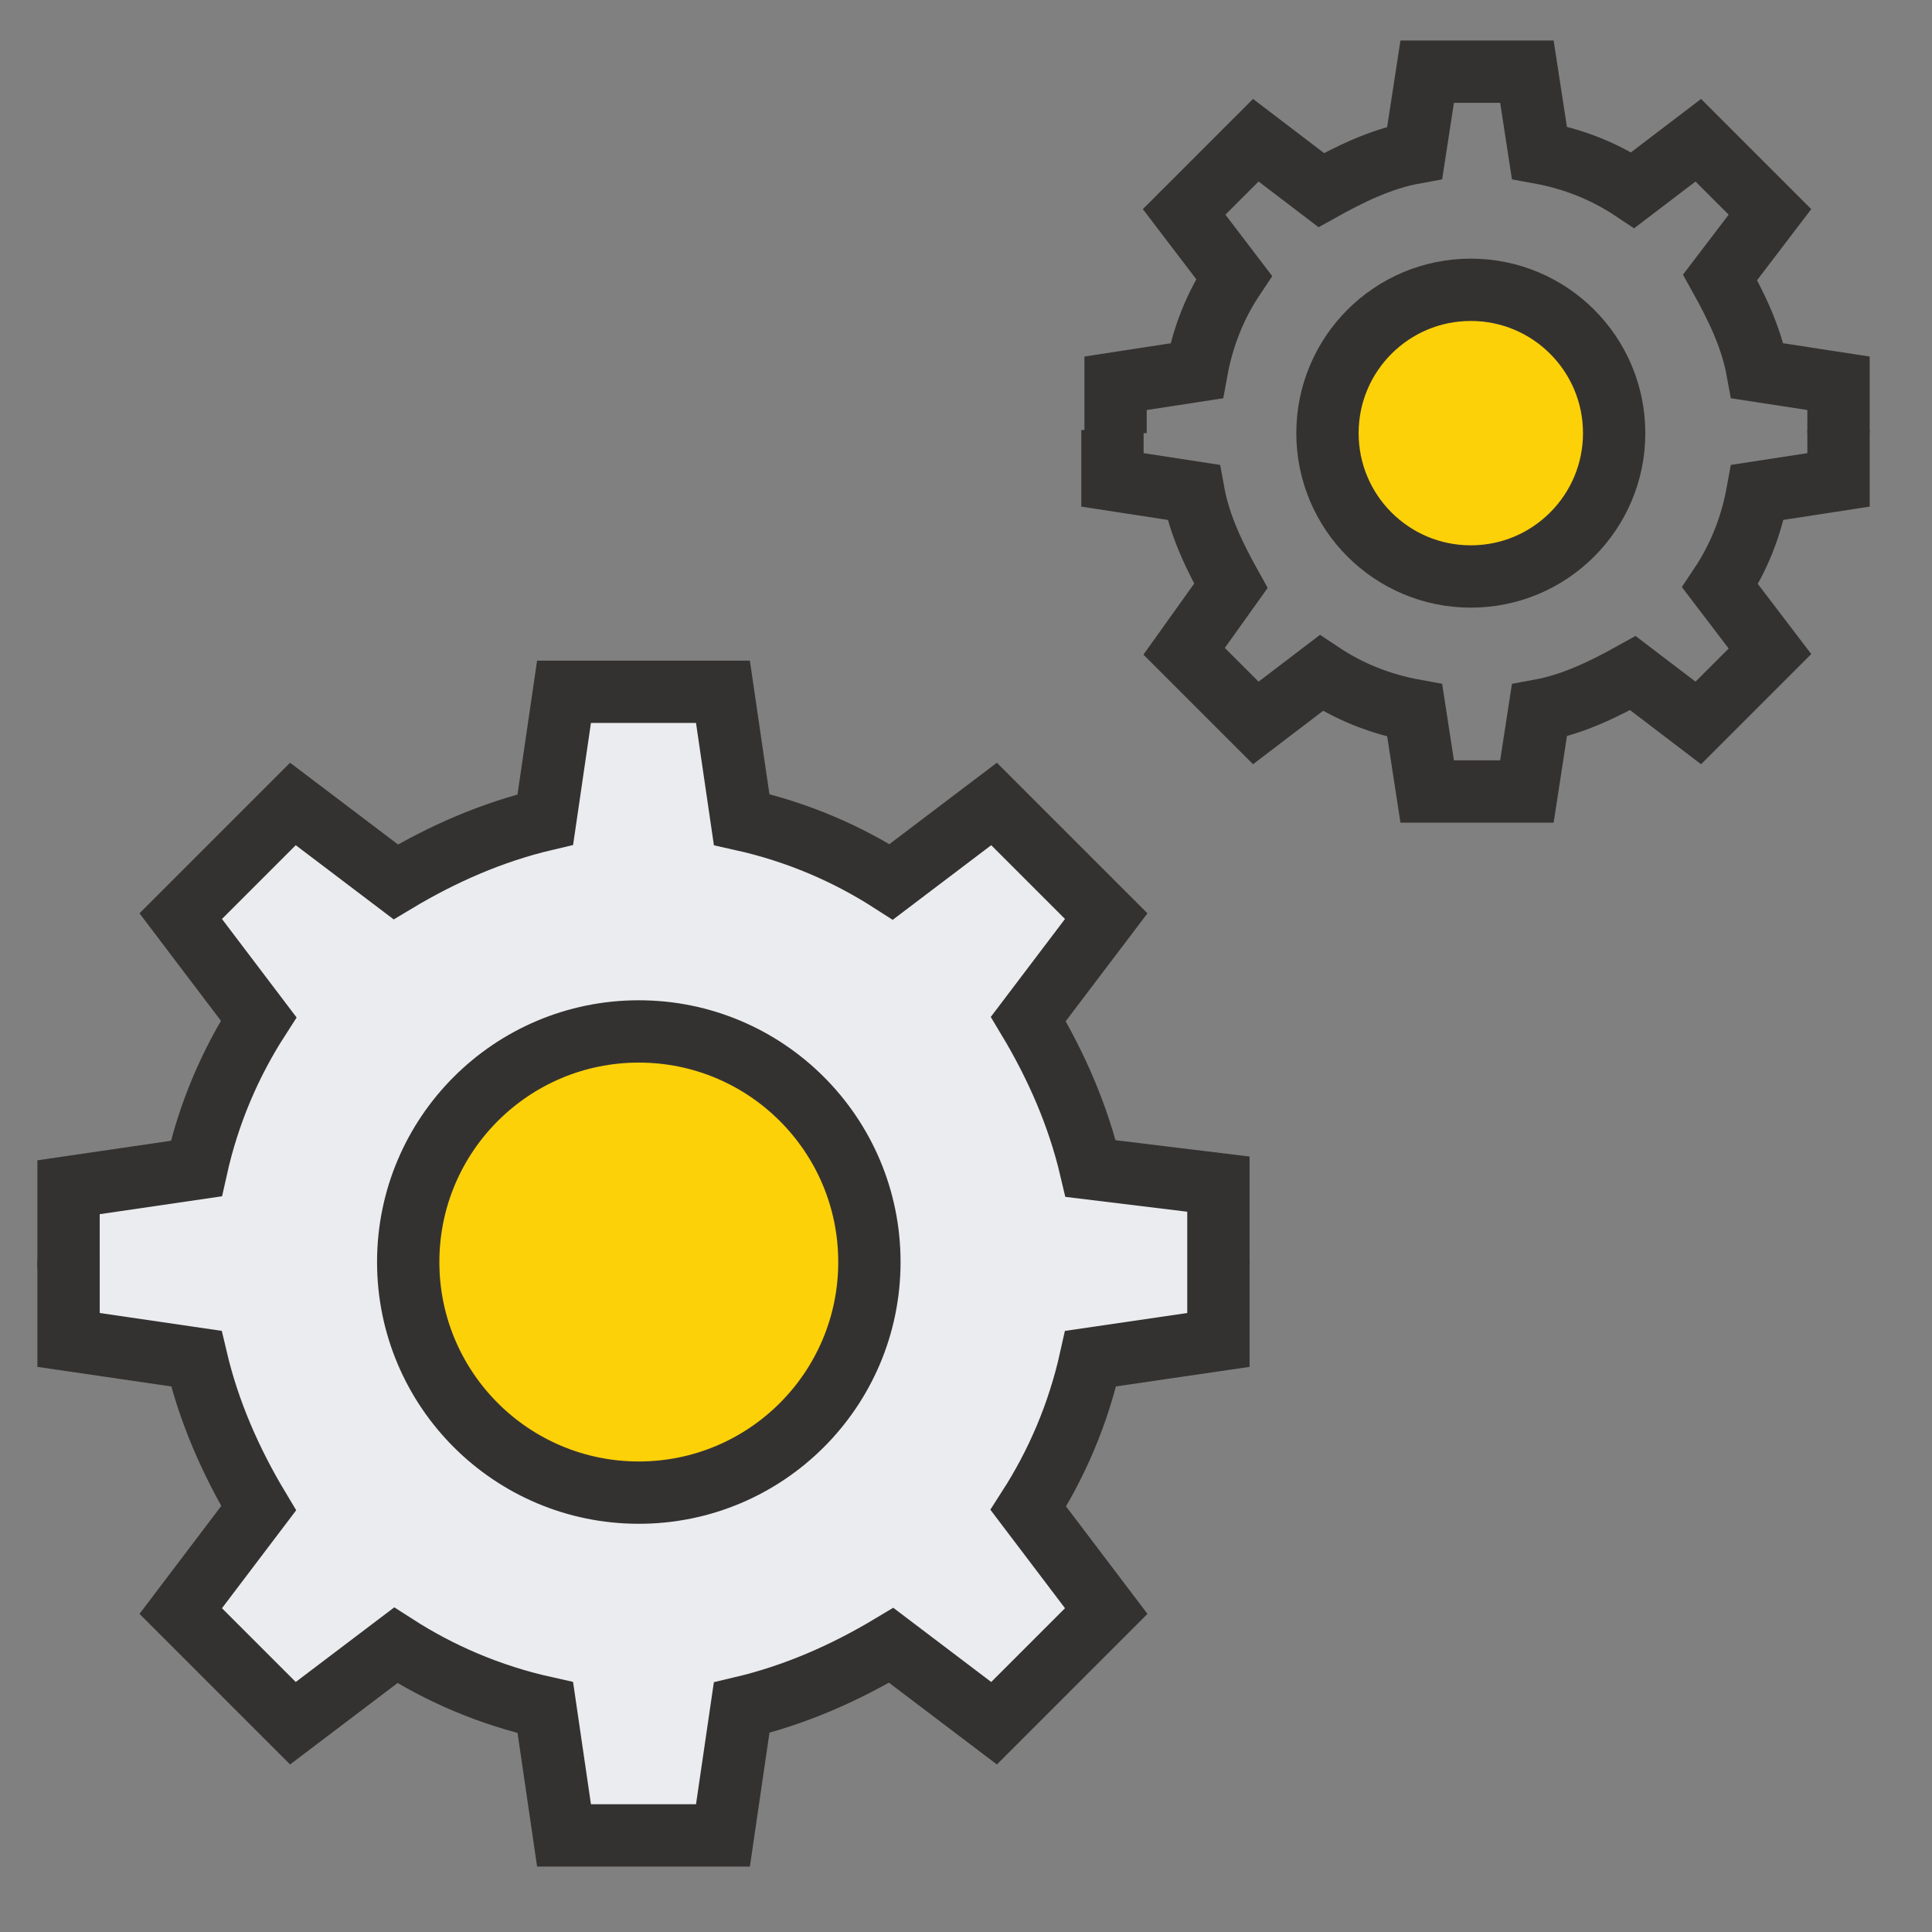
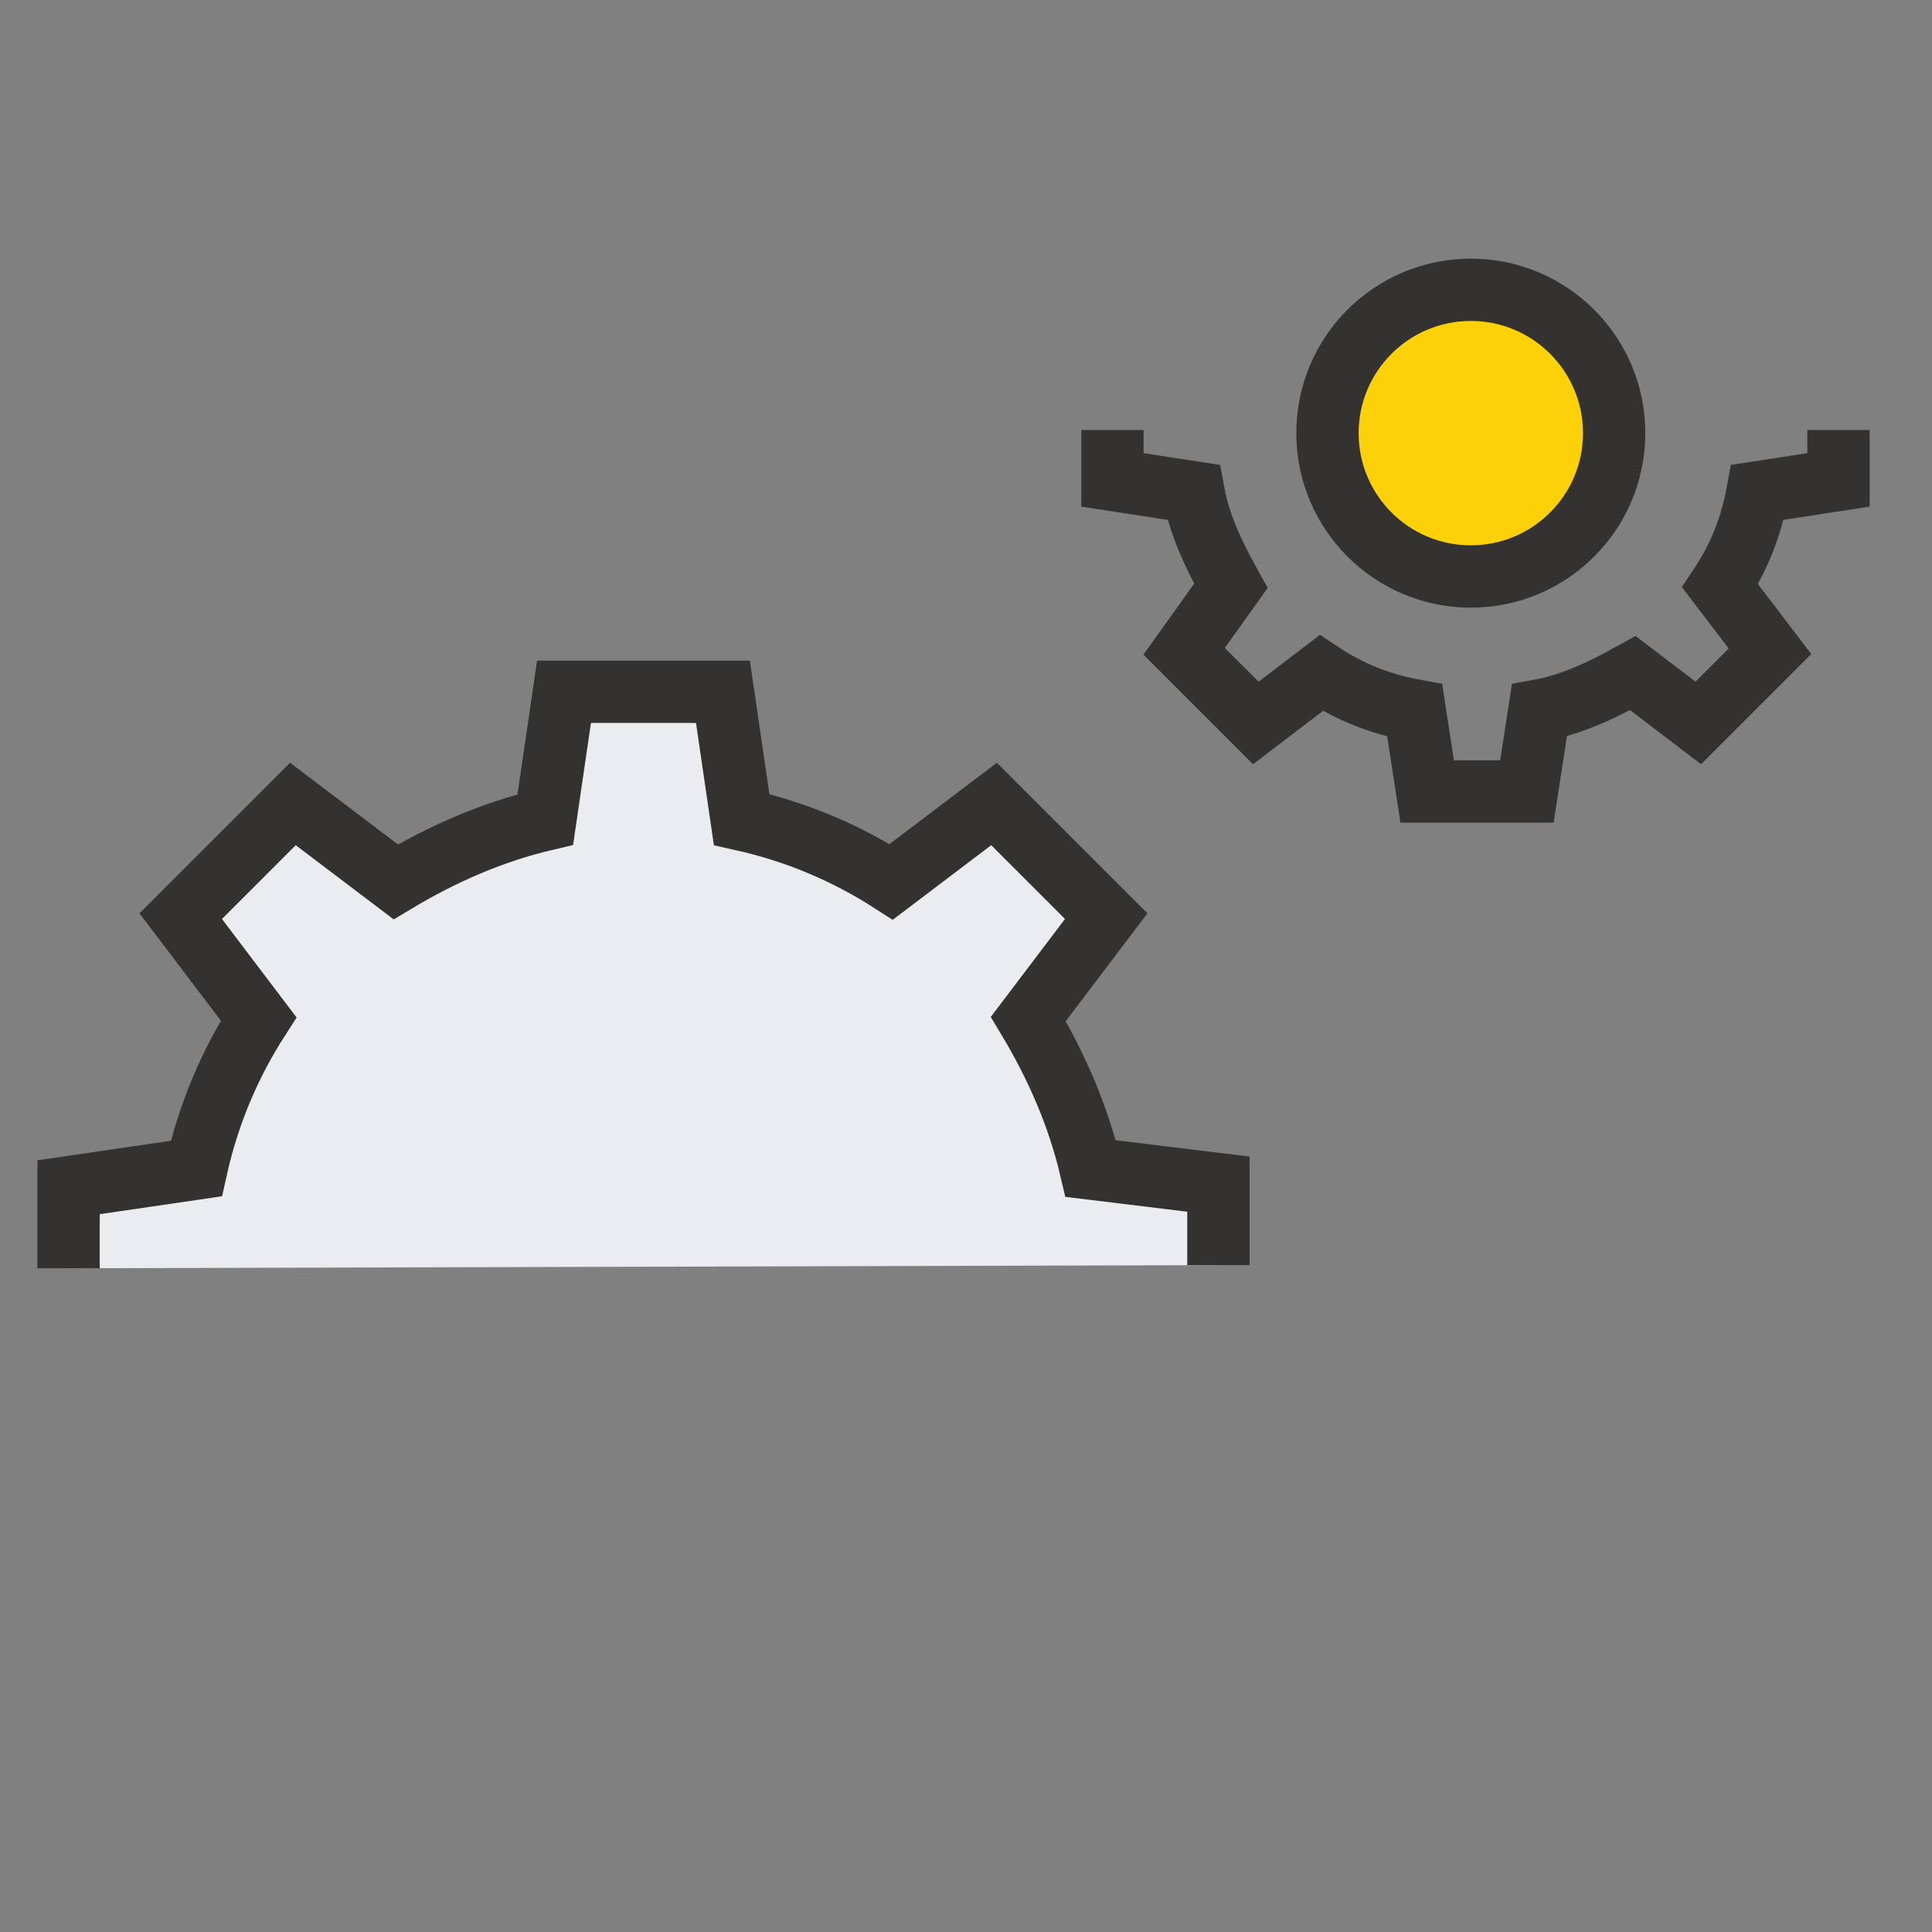
<svg xmlns="http://www.w3.org/2000/svg" version="1.1" id="Layer_1" x="0px" y="0px" viewBox="0 0 62 62" style="enable-background:new 0 0 62 62;" xml:space="preserve">
  <rect x="0" y="0" width="62" height="62" fill="#808080" stroke="none" />
  <style type="text/css">
	.st0{fill:#EBECEF;stroke:#343231;stroke-width:2;stroke-miterlimit:10;}
	.st1{fill:#FDD108;stroke:#343231;stroke-width:2;stroke-miterlimit:10;}
	.st2{fill:none;stroke:#343231;stroke-width:2;stroke-miterlimit:10;}
</style>
  <g>
    <g>
      <path class="st0" d="M39.1,40.6l0-2.6L35,37.5c-0.4-1.7-1.1-3.3-2-4.8l2.5-3.3l-3.6-3.6l-3.3,2.5c-1.4-0.9-3-1.6-4.8-2l-0.6-4.1    l-5.1,0l-0.6,4.1c-1.7,0.4-3.3,1.1-4.8,2l-3.3-2.5l-3.6,3.6l2.5,3.3c-0.9,1.4-1.6,3-2,4.8l-4.1,0.6l0,2.6" />
-       <path class="st0" d="M2.2,40.4l0,2.6l4.1,0.6c0.4,1.7,1.1,3.3,2,4.8l-2.5,3.3l3.6,3.6l3.3-2.5c1.4,0.9,3,1.6,4.8,2l0.6,4.1l5.1,0    l0.6-4.1c1.7-0.4,3.3-1.1,4.8-2l3.3,2.5l3.6-3.6l-2.5-3.3c0.9-1.4,1.6-3,2-4.8l4.1-0.6l0-2.6" />
    </g>
-     <ellipse class="st1" cx="20.5" cy="40.5" rx="7.4" ry="7.4" />
  </g>
  <g>
    <g>
-       <path class="st2" d="M59,13.9l0-1.6l-2.6-0.4c-0.2-1.1-0.7-2.1-1.2-3l1.6-2.1l-2.3-2.3l-2.1,1.6c-0.9-0.6-1.9-1-3-1.2l-0.4-2.6    l-3.2,0l-0.4,2.6c-1.1,0.2-2.1,0.7-3,1.2l-2.1-1.6L38,6.8l1.6,2.1c-0.6,0.9-1,1.9-1.2,3l-2.6,0.4l0,1.6" />
      <path class="st2" d="M35.7,13.8l0,1.6l2.6,0.4c0.2,1.1,0.7,2.1,1.2,3L38,20.9l2.3,2.3l2.1-1.6c0.9,0.6,1.9,1,3,1.2l0.4,2.6l3.2,0    l0.4-2.6c1.1-0.2,2.1-0.7,3-1.2l2.1,1.6l2.3-2.3l-1.6-2.1c0.6-0.9,1-1.9,1.2-3l2.6-0.4l0-1.6" />
    </g>
    <ellipse class="st1" cx="47.2" cy="13.9" rx="4.6" ry="4.6" />
  </g>
</svg>